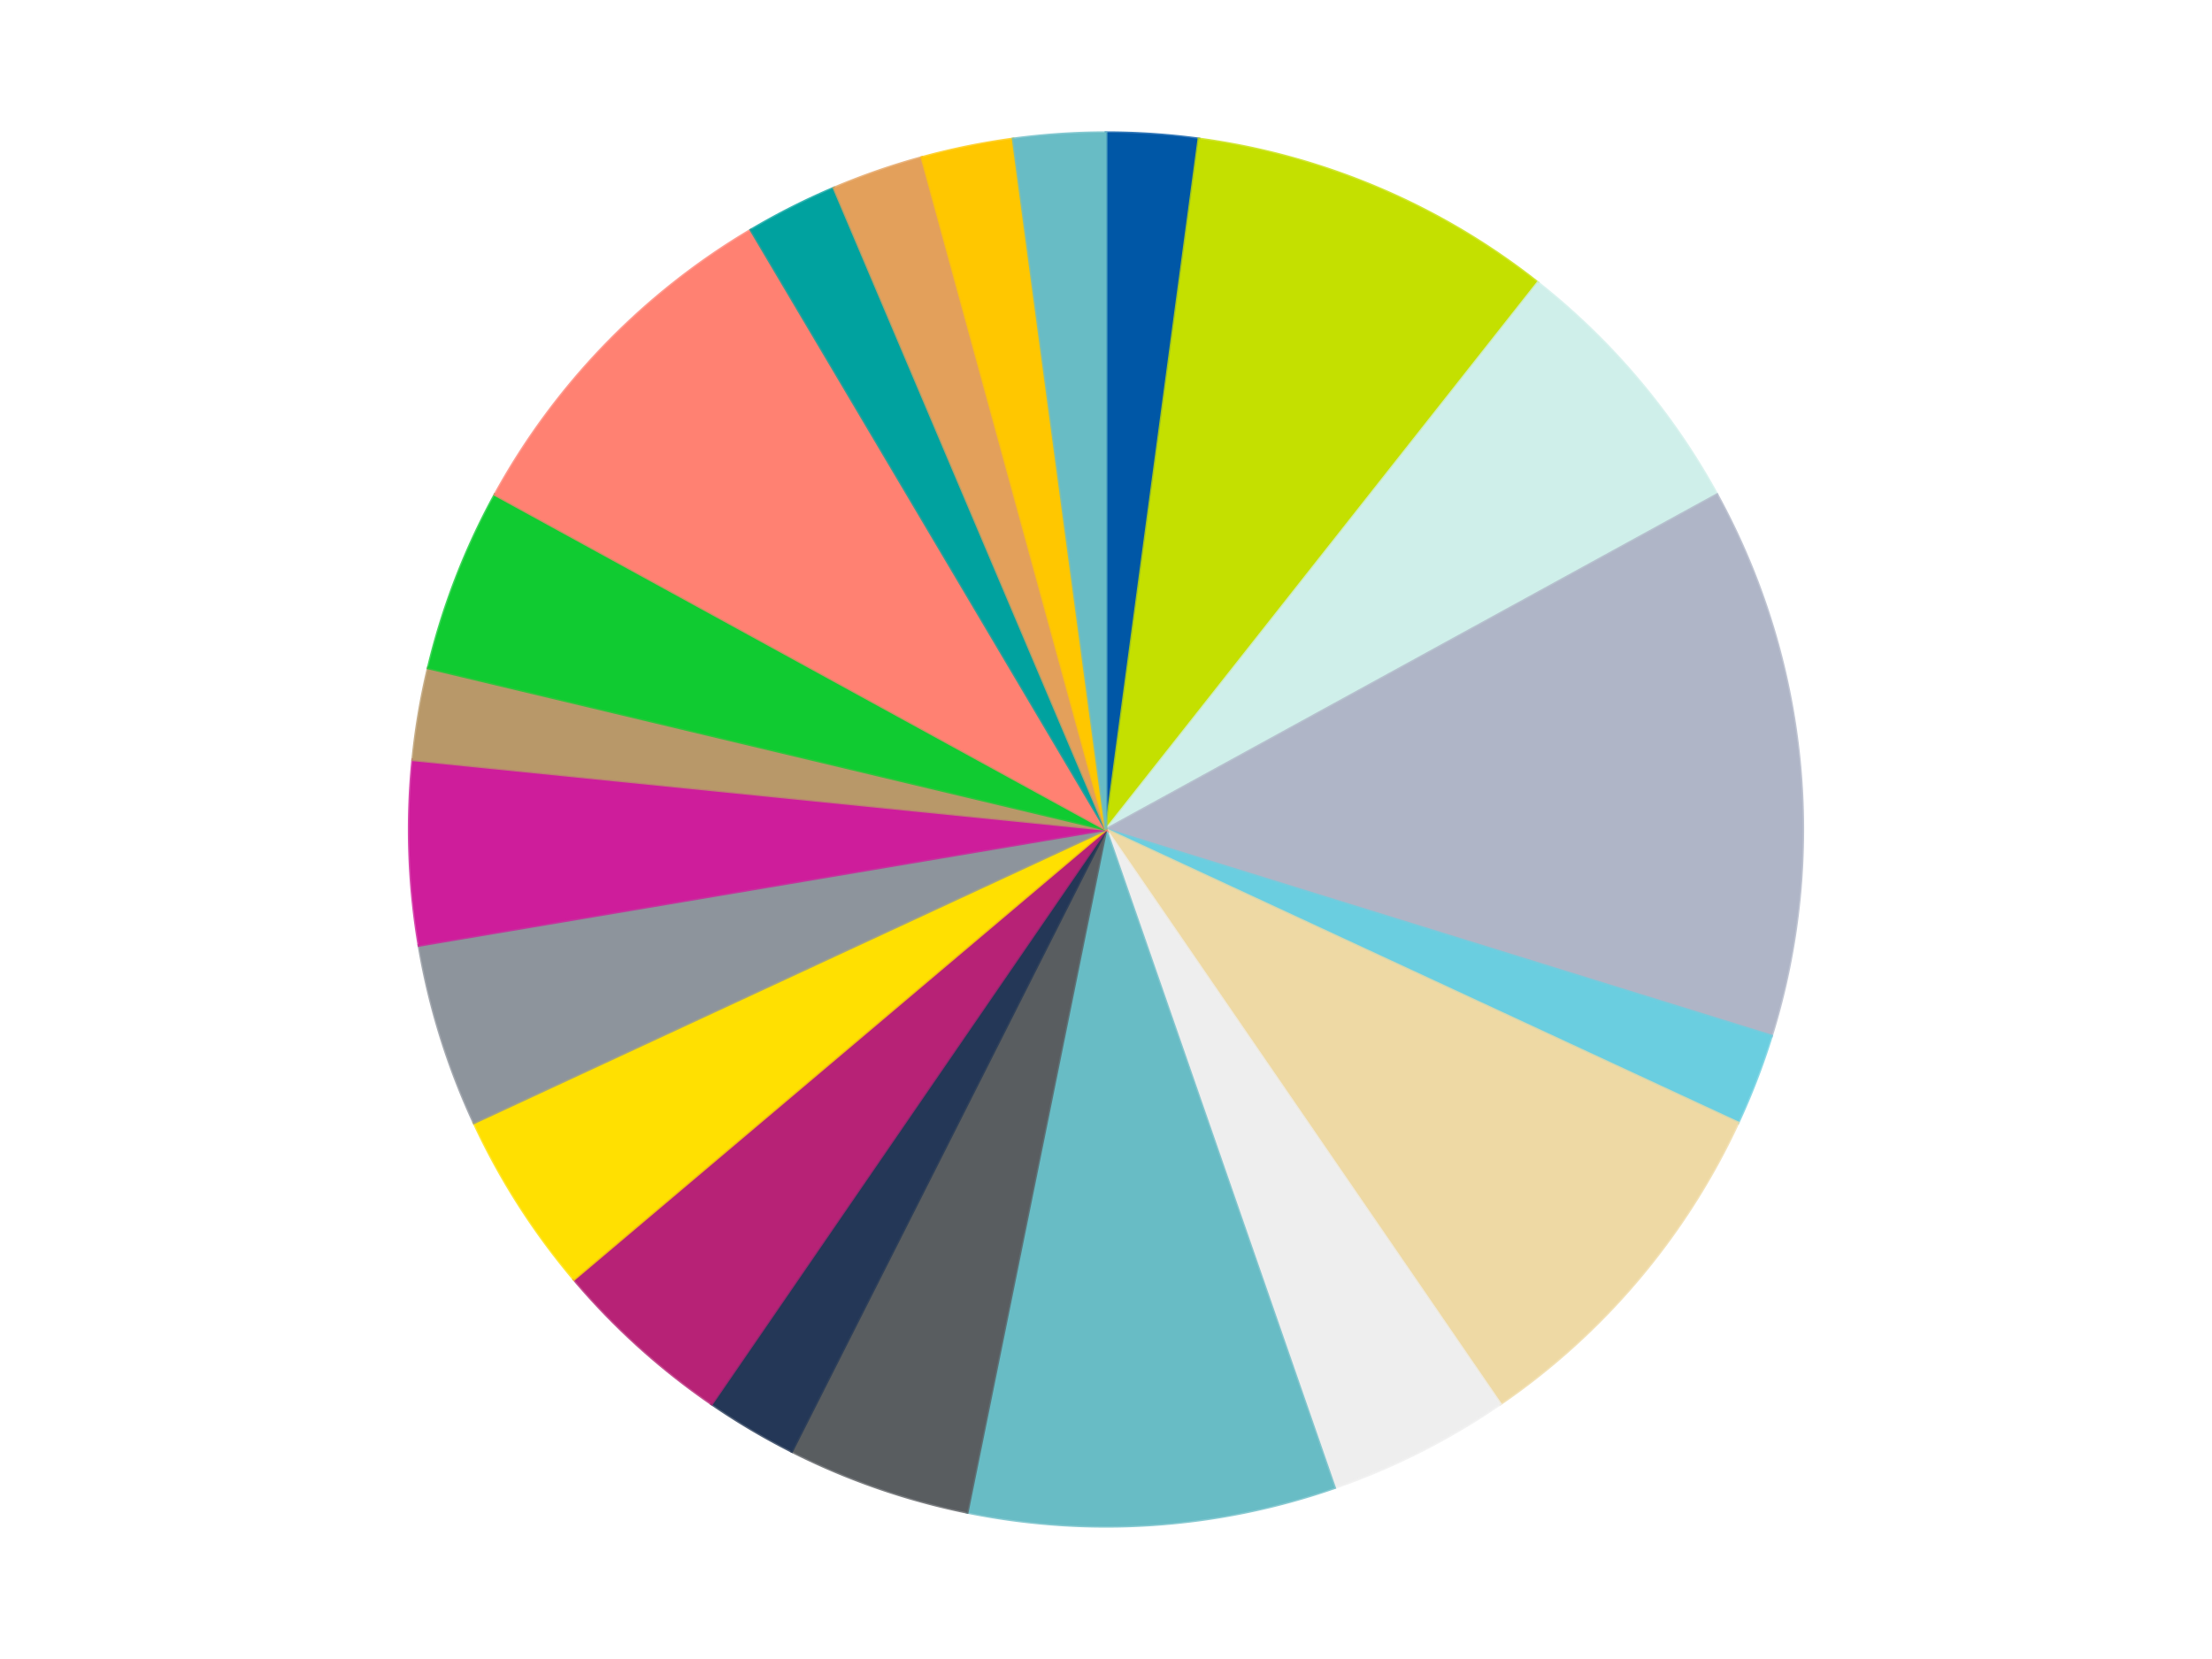
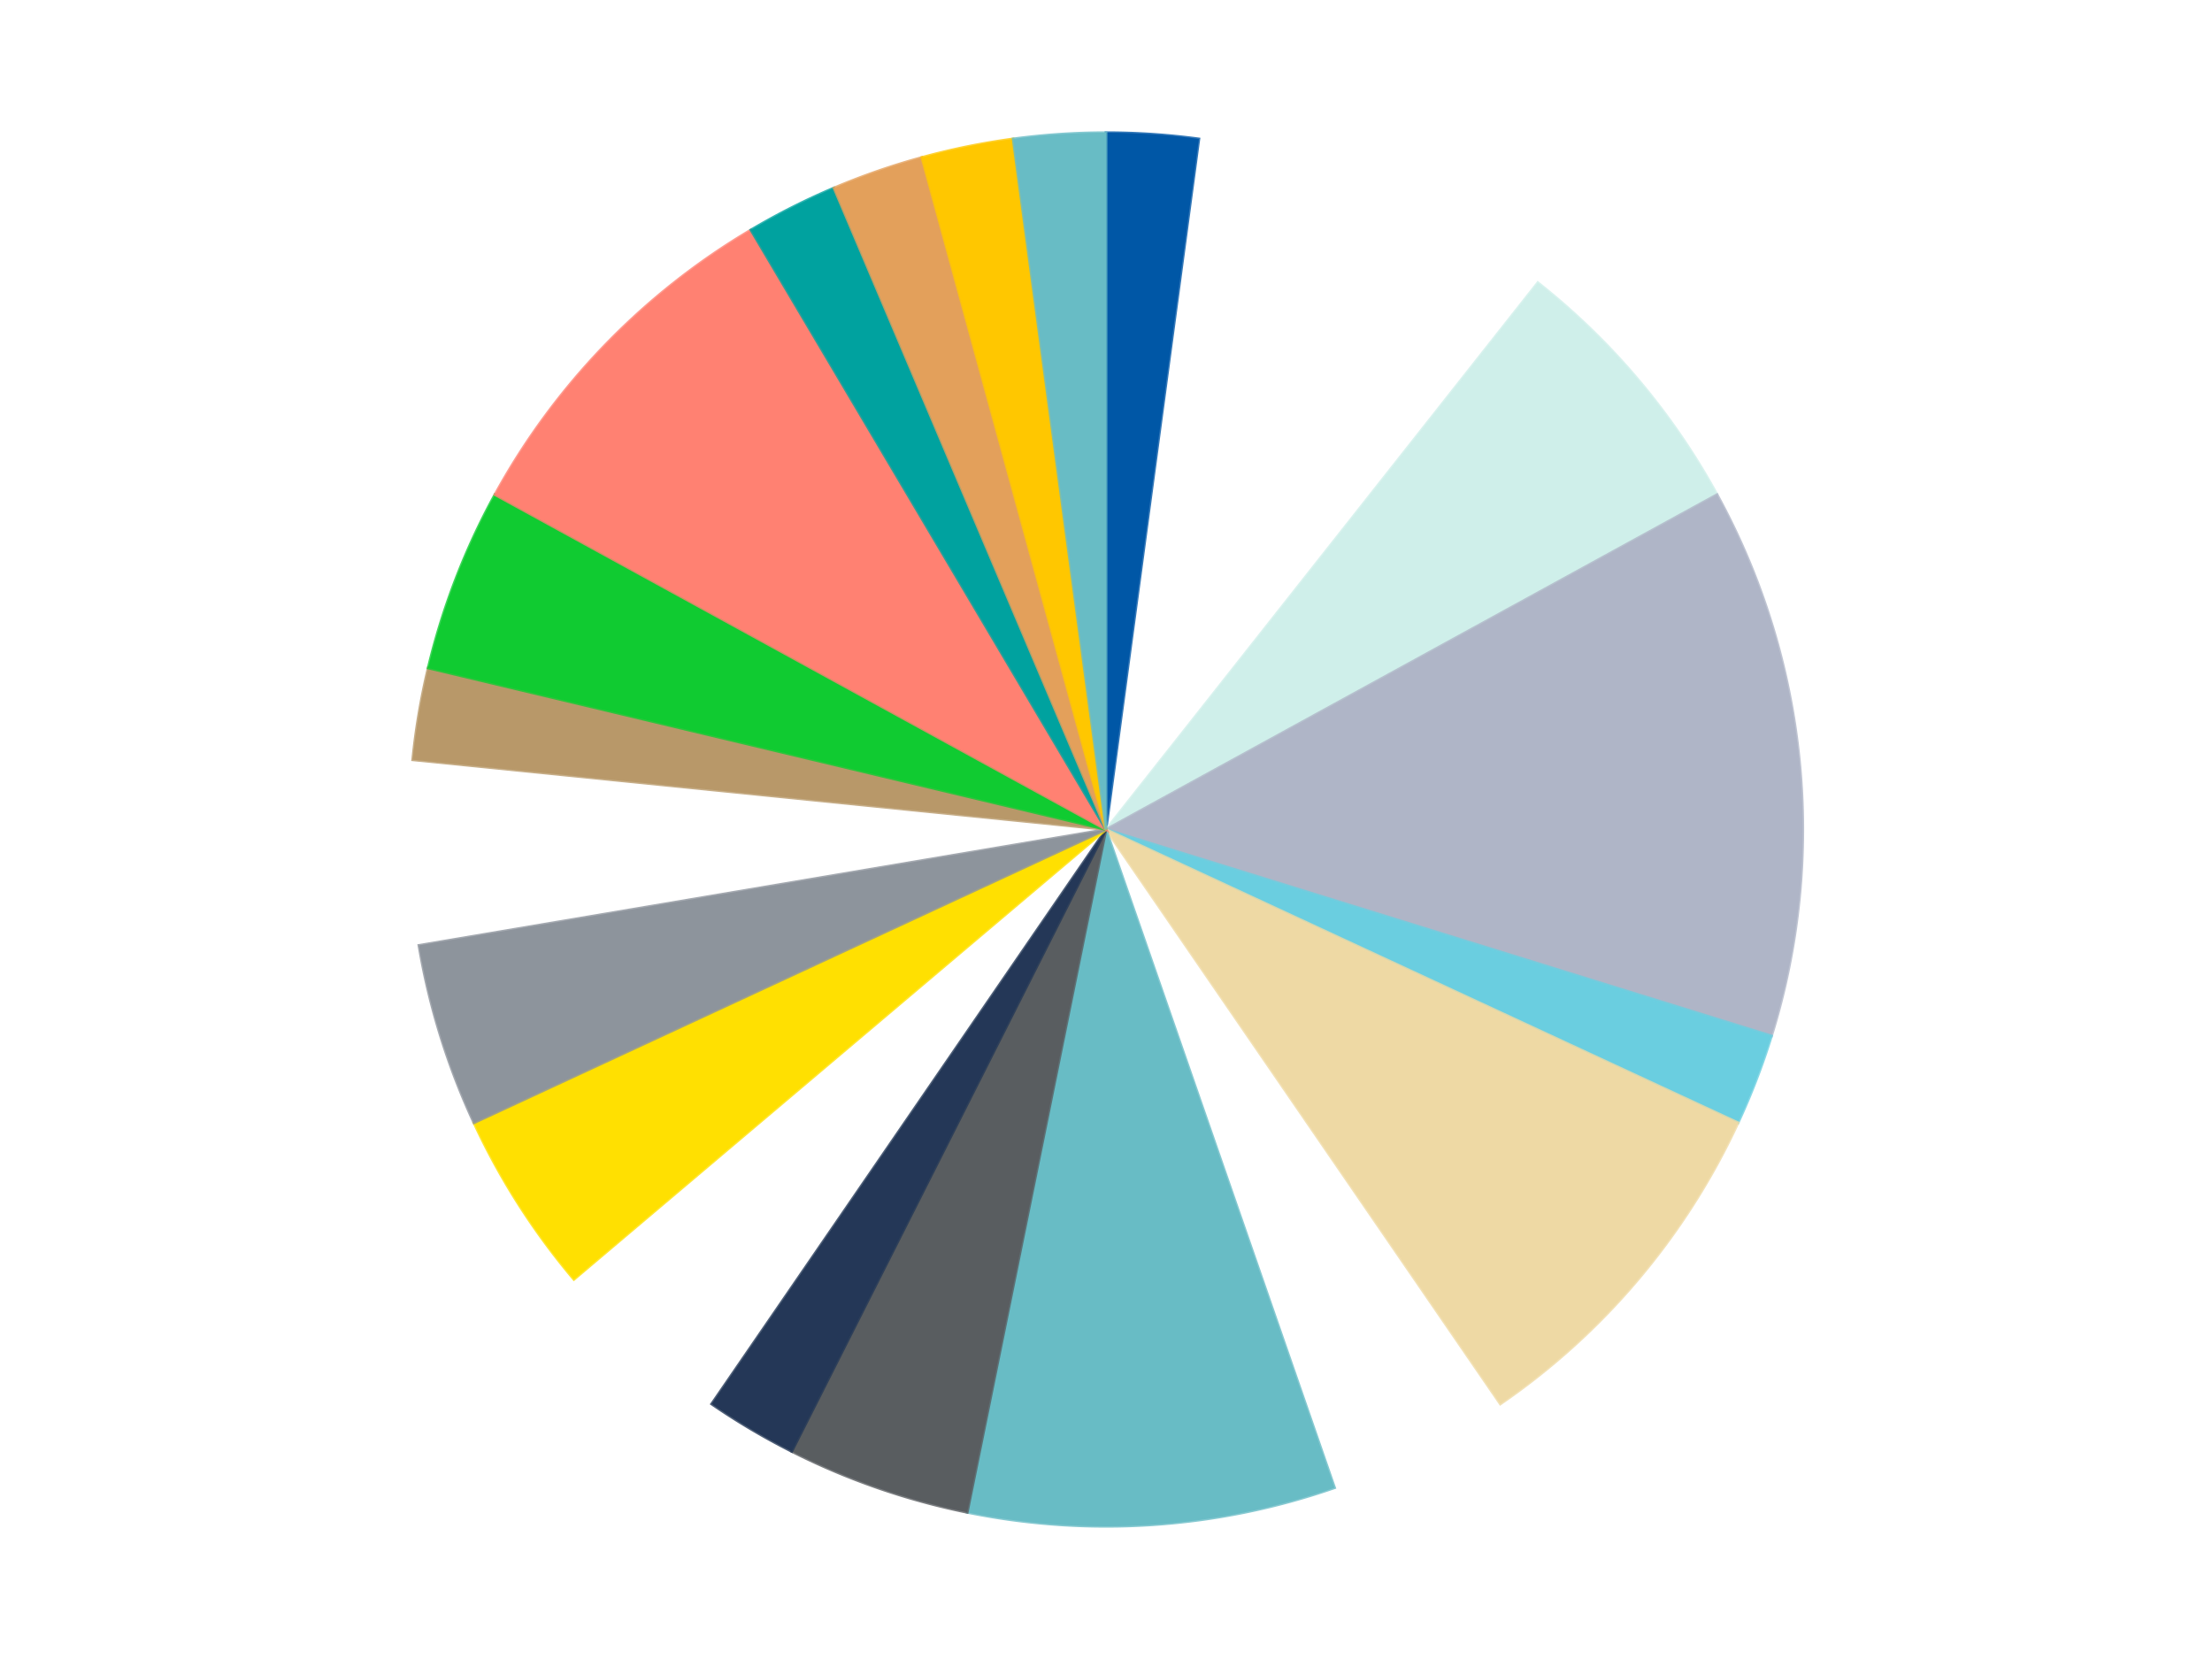
<svg xmlns="http://www.w3.org/2000/svg" xmlns:xlink="http://www.w3.org/1999/xlink" id="chart-77a5838c-e281-44e3-b8fa-49ba093a80a1" class="pygal-chart" viewBox="0 0 800 600">
  <defs>
    <style type="text/css">#chart-77a5838c-e281-44e3-b8fa-49ba093a80a1{-webkit-user-select:none;-webkit-font-smoothing:antialiased;font-family:Consolas,"Liberation Mono",Menlo,Courier,monospace}#chart-77a5838c-e281-44e3-b8fa-49ba093a80a1 .title{font-family:Consolas,"Liberation Mono",Menlo,Courier,monospace;font-size:16px}#chart-77a5838c-e281-44e3-b8fa-49ba093a80a1 .legends .legend text{font-family:Consolas,"Liberation Mono",Menlo,Courier,monospace;font-size:14px}#chart-77a5838c-e281-44e3-b8fa-49ba093a80a1 .axis text{font-family:Consolas,"Liberation Mono",Menlo,Courier,monospace;font-size:10px}#chart-77a5838c-e281-44e3-b8fa-49ba093a80a1 .axis text.major{font-family:Consolas,"Liberation Mono",Menlo,Courier,monospace;font-size:10px}#chart-77a5838c-e281-44e3-b8fa-49ba093a80a1 .text-overlay text.value{font-family:Consolas,"Liberation Mono",Menlo,Courier,monospace;font-size:16px}#chart-77a5838c-e281-44e3-b8fa-49ba093a80a1 .text-overlay text.label{font-family:Consolas,"Liberation Mono",Menlo,Courier,monospace;font-size:10px}#chart-77a5838c-e281-44e3-b8fa-49ba093a80a1 .tooltip{font-family:Consolas,"Liberation Mono",Menlo,Courier,monospace;font-size:14px}#chart-77a5838c-e281-44e3-b8fa-49ba093a80a1 text.no_data{font-family:Consolas,"Liberation Mono",Menlo,Courier,monospace;font-size:64px}
#chart-77a5838c-e281-44e3-b8fa-49ba093a80a1{background-color:transparent}#chart-77a5838c-e281-44e3-b8fa-49ba093a80a1 path,#chart-77a5838c-e281-44e3-b8fa-49ba093a80a1 line,#chart-77a5838c-e281-44e3-b8fa-49ba093a80a1 rect,#chart-77a5838c-e281-44e3-b8fa-49ba093a80a1 circle{-webkit-transition:150ms;-moz-transition:150ms;transition:150ms}#chart-77a5838c-e281-44e3-b8fa-49ba093a80a1 .graph &gt; .background{fill:transparent}#chart-77a5838c-e281-44e3-b8fa-49ba093a80a1 .plot &gt; .background{fill:transparent}#chart-77a5838c-e281-44e3-b8fa-49ba093a80a1 .graph{fill:rgba(0,0,0,.87)}#chart-77a5838c-e281-44e3-b8fa-49ba093a80a1 text.no_data{fill:rgba(0,0,0,1)}#chart-77a5838c-e281-44e3-b8fa-49ba093a80a1 .title{fill:rgba(0,0,0,1)}#chart-77a5838c-e281-44e3-b8fa-49ba093a80a1 .legends .legend text{fill:rgba(0,0,0,.87)}#chart-77a5838c-e281-44e3-b8fa-49ba093a80a1 .legends .legend:hover text{fill:rgba(0,0,0,1)}#chart-77a5838c-e281-44e3-b8fa-49ba093a80a1 .axis .line{stroke:rgba(0,0,0,1)}#chart-77a5838c-e281-44e3-b8fa-49ba093a80a1 .axis .guide.line{stroke:rgba(0,0,0,.54)}#chart-77a5838c-e281-44e3-b8fa-49ba093a80a1 .axis .major.line{stroke:rgba(0,0,0,.87)}#chart-77a5838c-e281-44e3-b8fa-49ba093a80a1 .axis text.major{fill:rgba(0,0,0,1)}#chart-77a5838c-e281-44e3-b8fa-49ba093a80a1 .axis.y .guides:hover .guide.line,#chart-77a5838c-e281-44e3-b8fa-49ba093a80a1 .line-graph .axis.x .guides:hover .guide.line,#chart-77a5838c-e281-44e3-b8fa-49ba093a80a1 .stackedline-graph .axis.x .guides:hover .guide.line,#chart-77a5838c-e281-44e3-b8fa-49ba093a80a1 .xy-graph .axis.x .guides:hover .guide.line{stroke:rgba(0,0,0,1)}#chart-77a5838c-e281-44e3-b8fa-49ba093a80a1 .axis .guides:hover text{fill:rgba(0,0,0,1)}#chart-77a5838c-e281-44e3-b8fa-49ba093a80a1 .reactive{fill-opacity:1.0;stroke-opacity:.8;stroke-width:1}#chart-77a5838c-e281-44e3-b8fa-49ba093a80a1 .ci{stroke:rgba(0,0,0,.87)}#chart-77a5838c-e281-44e3-b8fa-49ba093a80a1 .reactive.active,#chart-77a5838c-e281-44e3-b8fa-49ba093a80a1 .active .reactive{fill-opacity:0.6;stroke-opacity:.9;stroke-width:4}#chart-77a5838c-e281-44e3-b8fa-49ba093a80a1 .ci .reactive.active{stroke-width:1.5}#chart-77a5838c-e281-44e3-b8fa-49ba093a80a1 .series text{fill:rgba(0,0,0,1)}#chart-77a5838c-e281-44e3-b8fa-49ba093a80a1 .tooltip rect{fill:transparent;stroke:rgba(0,0,0,1);-webkit-transition:opacity 150ms;-moz-transition:opacity 150ms;transition:opacity 150ms}#chart-77a5838c-e281-44e3-b8fa-49ba093a80a1 .tooltip .label{fill:rgba(0,0,0,.87)}#chart-77a5838c-e281-44e3-b8fa-49ba093a80a1 .tooltip .label{fill:rgba(0,0,0,.87)}#chart-77a5838c-e281-44e3-b8fa-49ba093a80a1 .tooltip .legend{font-size:.8em;fill:rgba(0,0,0,.54)}#chart-77a5838c-e281-44e3-b8fa-49ba093a80a1 .tooltip .x_label{font-size:.6em;fill:rgba(0,0,0,1)}#chart-77a5838c-e281-44e3-b8fa-49ba093a80a1 .tooltip .xlink{font-size:.5em;text-decoration:underline}#chart-77a5838c-e281-44e3-b8fa-49ba093a80a1 .tooltip .value{font-size:1.5em}#chart-77a5838c-e281-44e3-b8fa-49ba093a80a1 .bound{font-size:.5em}#chart-77a5838c-e281-44e3-b8fa-49ba093a80a1 .max-value{font-size:.75em;fill:rgba(0,0,0,.54)}#chart-77a5838c-e281-44e3-b8fa-49ba093a80a1 .map-element{fill:transparent;stroke:rgba(0,0,0,.54) !important}#chart-77a5838c-e281-44e3-b8fa-49ba093a80a1 .map-element .reactive{fill-opacity:inherit;stroke-opacity:inherit}#chart-77a5838c-e281-44e3-b8fa-49ba093a80a1 .color-0,#chart-77a5838c-e281-44e3-b8fa-49ba093a80a1 .color-0 a:visited{stroke:#f44336;fill:#f44336}#chart-77a5838c-e281-44e3-b8fa-49ba093a80a1 .color-1,#chart-77a5838c-e281-44e3-b8fa-49ba093a80a1 .color-1 a:visited{stroke:#3f51b5;fill:#3f51b5}#chart-77a5838c-e281-44e3-b8fa-49ba093a80a1 .color-2,#chart-77a5838c-e281-44e3-b8fa-49ba093a80a1 .color-2 a:visited{stroke:#009688;fill:#009688}#chart-77a5838c-e281-44e3-b8fa-49ba093a80a1 .color-3,#chart-77a5838c-e281-44e3-b8fa-49ba093a80a1 .color-3 a:visited{stroke:#ffc107;fill:#ffc107}#chart-77a5838c-e281-44e3-b8fa-49ba093a80a1 .color-4,#chart-77a5838c-e281-44e3-b8fa-49ba093a80a1 .color-4 a:visited{stroke:#ff5722;fill:#ff5722}#chart-77a5838c-e281-44e3-b8fa-49ba093a80a1 .color-5,#chart-77a5838c-e281-44e3-b8fa-49ba093a80a1 .color-5 a:visited{stroke:#9c27b0;fill:#9c27b0}#chart-77a5838c-e281-44e3-b8fa-49ba093a80a1 .color-6,#chart-77a5838c-e281-44e3-b8fa-49ba093a80a1 .color-6 a:visited{stroke:#03a9f4;fill:#03a9f4}#chart-77a5838c-e281-44e3-b8fa-49ba093a80a1 .color-7,#chart-77a5838c-e281-44e3-b8fa-49ba093a80a1 .color-7 a:visited{stroke:#8bc34a;fill:#8bc34a}#chart-77a5838c-e281-44e3-b8fa-49ba093a80a1 .color-8,#chart-77a5838c-e281-44e3-b8fa-49ba093a80a1 .color-8 a:visited{stroke:#ff9800;fill:#ff9800}#chart-77a5838c-e281-44e3-b8fa-49ba093a80a1 .color-9,#chart-77a5838c-e281-44e3-b8fa-49ba093a80a1 .color-9 a:visited{stroke:#e91e63;fill:#e91e63}#chart-77a5838c-e281-44e3-b8fa-49ba093a80a1 .color-10,#chart-77a5838c-e281-44e3-b8fa-49ba093a80a1 .color-10 a:visited{stroke:#2196f3;fill:#2196f3}#chart-77a5838c-e281-44e3-b8fa-49ba093a80a1 .color-11,#chart-77a5838c-e281-44e3-b8fa-49ba093a80a1 .color-11 a:visited{stroke:#4caf50;fill:#4caf50}#chart-77a5838c-e281-44e3-b8fa-49ba093a80a1 .color-12,#chart-77a5838c-e281-44e3-b8fa-49ba093a80a1 .color-12 a:visited{stroke:#ffeb3b;fill:#ffeb3b}#chart-77a5838c-e281-44e3-b8fa-49ba093a80a1 .color-13,#chart-77a5838c-e281-44e3-b8fa-49ba093a80a1 .color-13 a:visited{stroke:#673ab7;fill:#673ab7}#chart-77a5838c-e281-44e3-b8fa-49ba093a80a1 .color-14,#chart-77a5838c-e281-44e3-b8fa-49ba093a80a1 .color-14 a:visited{stroke:#00bcd4;fill:#00bcd4}#chart-77a5838c-e281-44e3-b8fa-49ba093a80a1 .color-15,#chart-77a5838c-e281-44e3-b8fa-49ba093a80a1 .color-15 a:visited{stroke:#cddc39;fill:#cddc39}#chart-77a5838c-e281-44e3-b8fa-49ba093a80a1 .color-16,#chart-77a5838c-e281-44e3-b8fa-49ba093a80a1 .color-16 a:visited{stroke:#9e9e9e;fill:#9e9e9e}#chart-77a5838c-e281-44e3-b8fa-49ba093a80a1 .color-17,#chart-77a5838c-e281-44e3-b8fa-49ba093a80a1 .color-17 a:visited{stroke:#607d8b;fill:#607d8b}#chart-77a5838c-e281-44e3-b8fa-49ba093a80a1 .color-18,#chart-77a5838c-e281-44e3-b8fa-49ba093a80a1 .color-18 a:visited{stroke:#7b0f07;fill:#7b0f07}#chart-77a5838c-e281-44e3-b8fa-49ba093a80a1 .color-19,#chart-77a5838c-e281-44e3-b8fa-49ba093a80a1 .color-19 a:visited{stroke:#141938;fill:#141938}#chart-77a5838c-e281-44e3-b8fa-49ba093a80a1 .color-20,#chart-77a5838c-e281-44e3-b8fa-49ba093a80a1 .color-20 a:visited{stroke:#000000;fill:#000000}#chart-77a5838c-e281-44e3-b8fa-49ba093a80a1 .text-overlay .color-0 text{fill:black}#chart-77a5838c-e281-44e3-b8fa-49ba093a80a1 .text-overlay .color-1 text{fill:black}#chart-77a5838c-e281-44e3-b8fa-49ba093a80a1 .text-overlay .color-2 text{fill:black}#chart-77a5838c-e281-44e3-b8fa-49ba093a80a1 .text-overlay .color-3 text{fill:black}#chart-77a5838c-e281-44e3-b8fa-49ba093a80a1 .text-overlay .color-4 text{fill:black}#chart-77a5838c-e281-44e3-b8fa-49ba093a80a1 .text-overlay .color-5 text{fill:black}#chart-77a5838c-e281-44e3-b8fa-49ba093a80a1 .text-overlay .color-6 text{fill:black}#chart-77a5838c-e281-44e3-b8fa-49ba093a80a1 .text-overlay .color-7 text{fill:black}#chart-77a5838c-e281-44e3-b8fa-49ba093a80a1 .text-overlay .color-8 text{fill:black}#chart-77a5838c-e281-44e3-b8fa-49ba093a80a1 .text-overlay .color-9 text{fill:black}#chart-77a5838c-e281-44e3-b8fa-49ba093a80a1 .text-overlay .color-10 text{fill:black}#chart-77a5838c-e281-44e3-b8fa-49ba093a80a1 .text-overlay .color-11 text{fill:black}#chart-77a5838c-e281-44e3-b8fa-49ba093a80a1 .text-overlay .color-12 text{fill:black}#chart-77a5838c-e281-44e3-b8fa-49ba093a80a1 .text-overlay .color-13 text{fill:black}#chart-77a5838c-e281-44e3-b8fa-49ba093a80a1 .text-overlay .color-14 text{fill:black}#chart-77a5838c-e281-44e3-b8fa-49ba093a80a1 .text-overlay .color-15 text{fill:black}#chart-77a5838c-e281-44e3-b8fa-49ba093a80a1 .text-overlay .color-16 text{fill:black}#chart-77a5838c-e281-44e3-b8fa-49ba093a80a1 .text-overlay .color-17 text{fill:black}#chart-77a5838c-e281-44e3-b8fa-49ba093a80a1 .text-overlay .color-18 text{fill:black}#chart-77a5838c-e281-44e3-b8fa-49ba093a80a1 .text-overlay .color-19 text{fill:white}#chart-77a5838c-e281-44e3-b8fa-49ba093a80a1 .text-overlay .color-20 text{fill:white}
#chart-77a5838c-e281-44e3-b8fa-49ba093a80a1 text.no_data{text-anchor:middle}#chart-77a5838c-e281-44e3-b8fa-49ba093a80a1 .guide.line{fill:none}#chart-77a5838c-e281-44e3-b8fa-49ba093a80a1 .centered{text-anchor:middle}#chart-77a5838c-e281-44e3-b8fa-49ba093a80a1 .title{text-anchor:middle}#chart-77a5838c-e281-44e3-b8fa-49ba093a80a1 .legends .legend text{fill-opacity:1}#chart-77a5838c-e281-44e3-b8fa-49ba093a80a1 .axis.x text{text-anchor:middle}#chart-77a5838c-e281-44e3-b8fa-49ba093a80a1 .axis.x:not(.web) text[transform]{text-anchor:start}#chart-77a5838c-e281-44e3-b8fa-49ba093a80a1 .axis.x:not(.web) text[transform].backwards{text-anchor:end}#chart-77a5838c-e281-44e3-b8fa-49ba093a80a1 .axis.y text{text-anchor:end}#chart-77a5838c-e281-44e3-b8fa-49ba093a80a1 .axis.y text[transform].backwards{text-anchor:start}#chart-77a5838c-e281-44e3-b8fa-49ba093a80a1 .axis.y2 text{text-anchor:start}#chart-77a5838c-e281-44e3-b8fa-49ba093a80a1 .axis.y2 text[transform].backwards{text-anchor:end}#chart-77a5838c-e281-44e3-b8fa-49ba093a80a1 .axis .guide.line{stroke-dasharray:4,4;stroke:black}#chart-77a5838c-e281-44e3-b8fa-49ba093a80a1 .axis .major.guide.line{stroke-dasharray:6,6;stroke:black}#chart-77a5838c-e281-44e3-b8fa-49ba093a80a1 .horizontal .axis.y .guide.line,#chart-77a5838c-e281-44e3-b8fa-49ba093a80a1 .horizontal .axis.y2 .guide.line,#chart-77a5838c-e281-44e3-b8fa-49ba093a80a1 .vertical .axis.x .guide.line{opacity:0}#chart-77a5838c-e281-44e3-b8fa-49ba093a80a1 .horizontal .axis.always_show .guide.line,#chart-77a5838c-e281-44e3-b8fa-49ba093a80a1 .vertical .axis.always_show .guide.line{opacity:1 !important}#chart-77a5838c-e281-44e3-b8fa-49ba093a80a1 .axis.y .guides:hover .guide.line,#chart-77a5838c-e281-44e3-b8fa-49ba093a80a1 .axis.y2 .guides:hover .guide.line,#chart-77a5838c-e281-44e3-b8fa-49ba093a80a1 .axis.x .guides:hover .guide.line{opacity:1}#chart-77a5838c-e281-44e3-b8fa-49ba093a80a1 .axis .guides:hover text{opacity:1}#chart-77a5838c-e281-44e3-b8fa-49ba093a80a1 .nofill{fill:none}#chart-77a5838c-e281-44e3-b8fa-49ba093a80a1 .subtle-fill{fill-opacity:.2}#chart-77a5838c-e281-44e3-b8fa-49ba093a80a1 .dot{stroke-width:1px;fill-opacity:1;stroke-opacity:1}#chart-77a5838c-e281-44e3-b8fa-49ba093a80a1 .dot.active{stroke-width:5px}#chart-77a5838c-e281-44e3-b8fa-49ba093a80a1 .dot.negative{fill:transparent}#chart-77a5838c-e281-44e3-b8fa-49ba093a80a1 text,#chart-77a5838c-e281-44e3-b8fa-49ba093a80a1 tspan{stroke:none !important}#chart-77a5838c-e281-44e3-b8fa-49ba093a80a1 .series text.active{opacity:1}#chart-77a5838c-e281-44e3-b8fa-49ba093a80a1 .tooltip rect{fill-opacity:.95;stroke-width:.5}#chart-77a5838c-e281-44e3-b8fa-49ba093a80a1 .tooltip text{fill-opacity:1}#chart-77a5838c-e281-44e3-b8fa-49ba093a80a1 .showable{visibility:hidden}#chart-77a5838c-e281-44e3-b8fa-49ba093a80a1 .showable.shown{visibility:visible}#chart-77a5838c-e281-44e3-b8fa-49ba093a80a1 .gauge-background{fill:rgba(229,229,229,1);stroke:none}#chart-77a5838c-e281-44e3-b8fa-49ba093a80a1 .bg-lines{stroke:transparent;stroke-width:2px}</style>
    <script type="text/javascript">window.pygal = window.pygal || {};window.pygal.config = window.pygal.config || {};window.pygal.config['77a5838c-e281-44e3-b8fa-49ba093a80a1'] = {"allow_interruptions": false, "box_mode": "extremes", "classes": ["pygal-chart"], "css": ["file://style.css", "file://graph.css"], "defs": [], "disable_xml_declaration": false, "dots_size": 2.5, "dynamic_print_values": false, "explicit_size": false, "fill": false, "force_uri_protocol": "https", "formatter": null, "half_pie": false, "height": 600, "include_x_axis": false, "inner_radius": 0, "interpolate": null, "interpolation_parameters": {}, "interpolation_precision": 250, "inverse_y_axis": false, "js": ["//kozea.github.io/pygal.js/2.0.x/pygal-tooltips.min.js"], "legend_at_bottom": false, "legend_at_bottom_columns": null, "legend_box_size": 12, "logarithmic": false, "margin": 20, "margin_bottom": null, "margin_left": null, "margin_right": null, "margin_top": null, "max_scale": 16, "min_scale": 4, "missing_value_fill_truncation": "x", "no_data_text": "No data", "no_prefix": false, "order_min": null, "pretty_print": false, "print_labels": false, "print_values": false, "print_values_position": "center", "print_zeroes": true, "range": null, "rounded_bars": null, "secondary_range": null, "show_dots": true, "show_legend": false, "show_minor_x_labels": true, "show_minor_y_labels": true, "show_only_major_dots": false, "show_x_guides": false, "show_x_labels": true, "show_y_guides": true, "show_y_labels": true, "spacing": 10, "stack_from_top": false, "strict": false, "stroke": true, "stroke_style": null, "style": {"background": "transparent", "ci_colors": [], "colors": ["#F44336", "#3F51B5", "#009688", "#FFC107", "#FF5722", "#9C27B0", "#03A9F4", "#8BC34A", "#FF9800", "#E91E63", "#2196F3", "#4CAF50", "#FFEB3B", "#673AB7", "#00BCD4", "#CDDC39", "#9E9E9E", "#607D8B"], "dot_opacity": "1", "font_family": "Consolas, \"Liberation Mono\", Menlo, Courier, monospace", "foreground": "rgba(0, 0, 0, .87)", "foreground_strong": "rgba(0, 0, 0, 1)", "foreground_subtle": "rgba(0, 0, 0, .54)", "guide_stroke_color": "black", "guide_stroke_dasharray": "4,4", "label_font_family": "Consolas, \"Liberation Mono\", Menlo, Courier, monospace", "label_font_size": 10, "legend_font_family": "Consolas, \"Liberation Mono\", Menlo, Courier, monospace", "legend_font_size": 14, "major_guide_stroke_color": "black", "major_guide_stroke_dasharray": "6,6", "major_label_font_family": "Consolas, \"Liberation Mono\", Menlo, Courier, monospace", "major_label_font_size": 10, "no_data_font_family": "Consolas, \"Liberation Mono\", Menlo, Courier, monospace", "no_data_font_size": 64, "opacity": "1.0", "opacity_hover": "0.6", "plot_background": "transparent", "stroke_opacity": ".8", "stroke_opacity_hover": ".9", "stroke_width": "1", "stroke_width_hover": "4", "title_font_family": "Consolas, \"Liberation Mono\", Menlo, Courier, monospace", "title_font_size": 16, "tooltip_font_family": "Consolas, \"Liberation Mono\", Menlo, Courier, monospace", "tooltip_font_size": 14, "transition": "150ms", "value_background": "rgba(229, 229, 229, 1)", "value_colors": [], "value_font_family": "Consolas, \"Liberation Mono\", Menlo, Courier, monospace", "value_font_size": 16, "value_label_font_family": "Consolas, \"Liberation Mono\", Menlo, Courier, monospace", "value_label_font_size": 10}, "title": null, "tooltip_border_radius": 0, "tooltip_fancy_mode": true, "truncate_label": null, "truncate_legend": null, "width": 800, "x_label_rotation": 0, "x_labels": null, "x_labels_major": null, "x_labels_major_count": null, "x_labels_major_every": null, "x_title": null, "xrange": null, "y_label_rotation": 0, "y_labels": null, "y_labels_major": null, "y_labels_major_count": null, "y_labels_major_every": null, "y_title": null, "zero": 0, "legends": ["Blue", "Lime", "Light Aqua", "Light Bluish Gray", "Medium Azure", "Tan", "Trans-Clear", "Trans-Light Blue", "Dark Bluish Gray", "Dark Blue", "Magenta", "Yellow", "Flat Silver", "Trans-Dark Pink", "Dark Tan", "Bright Green", "Coral", "Dark Turquoise", "Medium Nougat", "Bright Light Orange", "Satin Trans-Light Blue"]}</script>
    <script type="text/javascript" xlink:href="https://kozea.github.io/pygal.js/2.0.x/pygal-tooltips.min.js" />
  </defs>
  <title>Pygal</title>
  <g class="graph pie-graph vertical">
    <rect x="0" y="0" width="800" height="600" class="background" />
    <g transform="translate(20, 20)" class="plot">
      <rect x="0" y="0" width="760" height="560" class="background" />
      <g class="series serie-0 color-0">
        <g class="slices">
          <g class="slice" style="fill: #0057A6; stroke: #0057A6">
            <path d="M380 28 A252 252 0 0 1 413.588 30.248 L380 280 A0 0 0 0 0 380 280 z" class="slice reactive tooltip-trigger" />
            <desc class="value">1</desc>
            <desc class="x centered">388.4158718518853</desc>
            <desc class="y centered">154.28137329348272</desc>
          </g>
        </g>
      </g>
      <g class="series serie-1 color-1">
        <g class="slices">
          <g class="slice" style="fill: #C4E000; stroke: #C4E000">
-             <path d="M413.588 30.248 A252 252 0 0 1 536.177 82.231 L380 280 A0 0 0 0 0 380 280 z" class="slice reactive tooltip-trigger" />
            <desc class="value">4</desc>
            <desc class="x centered">429.18904867060036</desc>
            <desc class="y centered">163.99811427876998</desc>
          </g>
        </g>
      </g>
      <g class="series serie-2 color-2">
        <g class="slices">
          <g class="slice" style="fill: #CFEFEA; stroke: #CFEFEA">
            <path d="M536.177 82.231 A252 252 0 0 1 600.991 158.893 L380 280 A0 0 0 0 0 380 280 z" class="slice reactive tooltip-trigger" />
            <desc class="value">3</desc>
            <desc class="x centered">476.22017676496387</desc>
            <desc class="y centered">198.6508907035909</desc>
          </g>
        </g>
      </g>
      <g class="series serie-3 color-3">
        <g class="slices">
          <g class="slice" style="fill: #AFB5C7; stroke: #AFB5C7">
            <path d="M600.991 158.893 A252 252 0 0 1 620.686 354.661 L380 280 A0 0 0 0 0 380 280 z" class="slice reactive tooltip-trigger" />
            <desc class="value">6</desc>
            <desc class="x centered">505.36720470115154</desc>
            <desc class="y centered">267.3879428553636</desc>
          </g>
        </g>
      </g>
      <g class="series serie-4 color-4">
        <g class="slices">
          <g class="slice" style="fill: #6ACEE0; stroke: #6ACEE0">
            <path d="M620.686 354.661 A252 252 0 0 1 608.587 386.076 L380 280 A0 0 0 0 0 380 280 z" class="slice reactive tooltip-trigger" />
            <desc class="value">1</desc>
            <desc class="x centered">497.58075699124197</desc>
            <desc class="y centered">325.2853793775266</desc>
          </g>
        </g>
      </g>
      <g class="series serie-5 color-5">
        <g class="slices">
          <g class="slice" style="fill: #EED9A4; stroke: #EED9A4">
            <path d="M608.587 386.076 A252 252 0 0 1 522.619 487.759 L380 280 A0 0 0 0 0 380 280 z" class="slice reactive tooltip-trigger" />
            <desc class="value">4</desc>
            <desc class="x centered">476.22017676496387</desc>
            <desc class="y centered">361.3491092964091</desc>
          </g>
        </g>
      </g>
      <g class="series serie-6 color-6">
        <g class="slices">
          <g class="slice" style="fill: #EEEEEE; stroke: #EEEEEE">
-             <path d="M522.619 487.759 A252 252 0 0 1 462.662 518.057 L380 280 A0 0 0 0 0 380 280 z" class="slice reactive tooltip-trigger" />
            <desc class="value">2</desc>
            <desc class="x centered">436.82727502122884</desc>
            <desc class="y centered">392.45737331834505</desc>
          </g>
        </g>
      </g>
      <g class="series serie-7 color-7">
        <g class="slices">
          <g class="slice" style="fill: #68BCC5; stroke: #68BCC5">
            <path d="M462.662 518.057 A252 252 0 0 1 329.805 526.95 L380 280 A0 0 0 0 0 380 280 z" class="slice reactive tooltip-trigger" />
            <desc class="value">4</desc>
            <desc class="x centered">388.4158718518853</desc>
            <desc class="y centered">405.7186267065173</desc>
          </g>
        </g>
      </g>
      <g class="series serie-8 color-8">
        <g class="slices">
          <g class="slice" style="fill: #595D60; stroke: #595D60">
            <path d="M329.805 526.95 A252 252 0 0 1 266.345 504.915 L380 280 A0 0 0 0 0 380 280 z" class="slice reactive tooltip-trigger" />
            <desc class="value">2</desc>
            <desc class="x centered">338.66886791221424</desc>
            <desc class="y centered">399.02830554259776</desc>
          </g>
        </g>
      </g>
      <g class="series serie-9 color-9">
        <g class="slices">
          <g class="slice" style="fill: #243757; stroke: #243757">
            <path d="M266.345 504.915 A252 252 0 0 1 237.381 487.759 L380 280 A0 0 0 0 0 380 280 z" class="slice reactive tooltip-trigger" />
            <desc class="value">1</desc>
            <desc class="x centered">315.78830303341834</desc>
            <desc class="y centered">388.41059898677753</desc>
          </g>
        </g>
      </g>
      <g class="series serie-10 color-10">
        <g class="slices">
          <g class="slice" style="fill: #B72276; stroke: #B72276">
-             <path d="M237.381 487.759 A252 252 0 0 1 187.56 442.698 L380 280 A0 0 0 0 0 380 280 z" class="slice reactive tooltip-trigger" />
            <desc class="value">2</desc>
            <desc class="x centered">295.4811240024578</desc>
            <desc class="y centered">373.4481653116426</desc>
          </g>
        </g>
      </g>
      <g class="series serie-11 color-11">
        <g class="slices">
          <g class="slice" style="fill: #FFE001; stroke: #FFE001">
            <path d="M187.56 442.698 A252 252 0 0 1 151.413 386.076 L380 280 A0 0 0 0 0 380 280 z" class="slice reactive tooltip-trigger" />
            <desc class="value">2</desc>
            <desc class="x centered">273.79557380148356</desc>
            <desc class="y centered">347.79837649858484</desc>
          </g>
        </g>
      </g>
      <g class="series serie-12 color-12">
        <g class="slices">
          <g class="slice" style="fill: #8D949C; stroke: #8D949C">
            <path d="M151.413 386.076 A252 252 0 0 1 131.51 321.915 L380 280 A0 0 0 0 0 380 280 z" class="slice reactive tooltip-trigger" />
            <desc class="value">2</desc>
            <desc class="x centered">259.657085351929</desc>
            <desc class="y centered">317.33072319158975</desc>
          </g>
        </g>
      </g>
      <g class="series serie-13 color-13">
        <g class="slices">
          <g class="slice" style="fill: #CE1d9b; stroke: #CE1d9b">
-             <path d="M131.51 321.915 A252 252 0 0 1 129.266 254.776 L380 280 A0 0 0 0 0 380 280 z" class="slice reactive tooltip-trigger" />
            <desc class="value">2</desc>
            <desc class="x centered">254.0703629699879</desc>
            <desc class="y centered">284.2102871029669</desc>
          </g>
        </g>
      </g>
      <g class="series serie-14 color-14">
        <g class="slices">
          <g class="slice" style="fill: #B89869; stroke: #B89869">
            <path d="M129.266 254.776 A252 252 0 0 1 134.865 221.581 L380 280 A0 0 0 0 0 380 280 z" class="slice reactive tooltip-trigger" />
            <desc class="value">1</desc>
            <desc class="x centered">255.75514799725642</desc>
            <desc class="y centered">259.04250132252554</desc>
          </g>
        </g>
      </g>
      <g class="series serie-15 color-15">
        <g class="slices">
          <g class="slice" style="fill: #10CB31; stroke: #10CB31">
-             <path d="M134.865 221.581 A252 252 0 0 1 159.009 158.893 L380 280 A0 0 0 0 0 380 280 z" class="slice reactive tooltip-trigger" />
+             <path d="M134.865 221.581 A252 252 0 0 1 159.009 158.893 L380 280 z" class="slice reactive tooltip-trigger" />
            <desc class="value">2</desc>
            <desc class="x centered">262.41924300875814</desc>
            <desc class="y centered">234.71462062247326</desc>
          </g>
        </g>
      </g>
      <g class="series serie-16 color-16">
        <g class="slices">
          <g class="slice" style="fill: #FF8172; stroke: #FF8172">
            <path d="M159.009 158.893 A252 252 0 0 1 251.577 63.179 L380 280 A0 0 0 0 0 380 280 z" class="slice reactive tooltip-trigger" />
            <desc class="value">4</desc>
            <desc class="x centered">289.428215831381</desc>
            <desc class="y centered">192.40575411299494</desc>
          </g>
        </g>
      </g>
      <g class="series serie-17 color-17">
        <g class="slices">
          <g class="slice" style="fill: #00A29F; stroke: #00A29F">
            <path d="M251.577 63.179 A252 252 0 0 1 281.622 47.996 L380 280 A0 0 0 0 0 380 280 z" class="slice reactive tooltip-trigger" />
            <desc class="value">1</desc>
            <desc class="x centered">323.17272497877127</desc>
            <desc class="y centered">167.5426266816549</desc>
          </g>
        </g>
      </g>
      <g class="series serie-18 color-18">
        <g class="slices">
          <g class="slice" style="fill: #E3A05B; stroke: #E3A05B">
            <path d="M281.622 47.996 A252 252 0 0 1 313.423 36.954 L380 280 A0 0 0 0 0 380 280 z" class="slice reactive tooltip-trigger" />
            <desc class="value">1</desc>
            <desc class="x centered">338.6688679122144</desc>
            <desc class="y centered">160.97169445740218</desc>
          </g>
        </g>
      </g>
      <g class="series serie-19 color-19">
        <g class="slices">
          <g class="slice" style="fill: #FFC700; stroke: #FFC700">
            <path d="M313.423 36.954 A252 252 0 0 1 346.412 30.248 L380 280 A0 0 0 0 0 380 280 z" class="slice reactive tooltip-trigger" />
            <desc class="value">1</desc>
            <desc class="x centered">354.90256587691675</desc>
            <desc class="y centered">156.52482516539004</desc>
          </g>
        </g>
      </g>
      <g class="series serie-20 color-20">
        <g class="slices">
          <g class="slice" style="fill: #68BCC5; stroke: #68BCC5">
            <path d="M346.412 30.248 A252 252 0 0 1 380 28 L380 280 A0 0 0 0 0 380 280 z" class="slice reactive tooltip-trigger" />
            <desc class="value">1</desc>
            <desc class="x centered">371.5841281481148</desc>
            <desc class="y centered">154.2813732934827</desc>
          </g>
        </g>
      </g>
    </g>
    <g class="titles" />
    <g transform="translate(20, 20)" class="plot overlay">
      <g class="series serie-0 color-0" />
      <g class="series serie-1 color-1" />
      <g class="series serie-2 color-2" />
      <g class="series serie-3 color-3" />
      <g class="series serie-4 color-4" />
      <g class="series serie-5 color-5" />
      <g class="series serie-6 color-6" />
      <g class="series serie-7 color-7" />
      <g class="series serie-8 color-8" />
      <g class="series serie-9 color-9" />
      <g class="series serie-10 color-10" />
      <g class="series serie-11 color-11" />
      <g class="series serie-12 color-12" />
      <g class="series serie-13 color-13" />
      <g class="series serie-14 color-14" />
      <g class="series serie-15 color-15" />
      <g class="series serie-16 color-16" />
      <g class="series serie-17 color-17" />
      <g class="series serie-18 color-18" />
      <g class="series serie-19 color-19" />
      <g class="series serie-20 color-20" />
    </g>
    <g transform="translate(20, 20)" class="plot text-overlay">
      <g class="series serie-0 color-0" />
      <g class="series serie-1 color-1" />
      <g class="series serie-2 color-2" />
      <g class="series serie-3 color-3" />
      <g class="series serie-4 color-4" />
      <g class="series serie-5 color-5" />
      <g class="series serie-6 color-6" />
      <g class="series serie-7 color-7" />
      <g class="series serie-8 color-8" />
      <g class="series serie-9 color-9" />
      <g class="series serie-10 color-10" />
      <g class="series serie-11 color-11" />
      <g class="series serie-12 color-12" />
      <g class="series serie-13 color-13" />
      <g class="series serie-14 color-14" />
      <g class="series serie-15 color-15" />
      <g class="series serie-16 color-16" />
      <g class="series serie-17 color-17" />
      <g class="series serie-18 color-18" />
      <g class="series serie-19 color-19" />
      <g class="series serie-20 color-20" />
    </g>
    <g transform="translate(20, 20)" class="plot tooltip-overlay">
      <g transform="translate(0 0)" style="opacity: 0" class="tooltip">
        <rect rx="0" ry="0" width="0" height="0" class="tooltip-box" />
        <g class="text" />
      </g>
    </g>
  </g>
</svg>